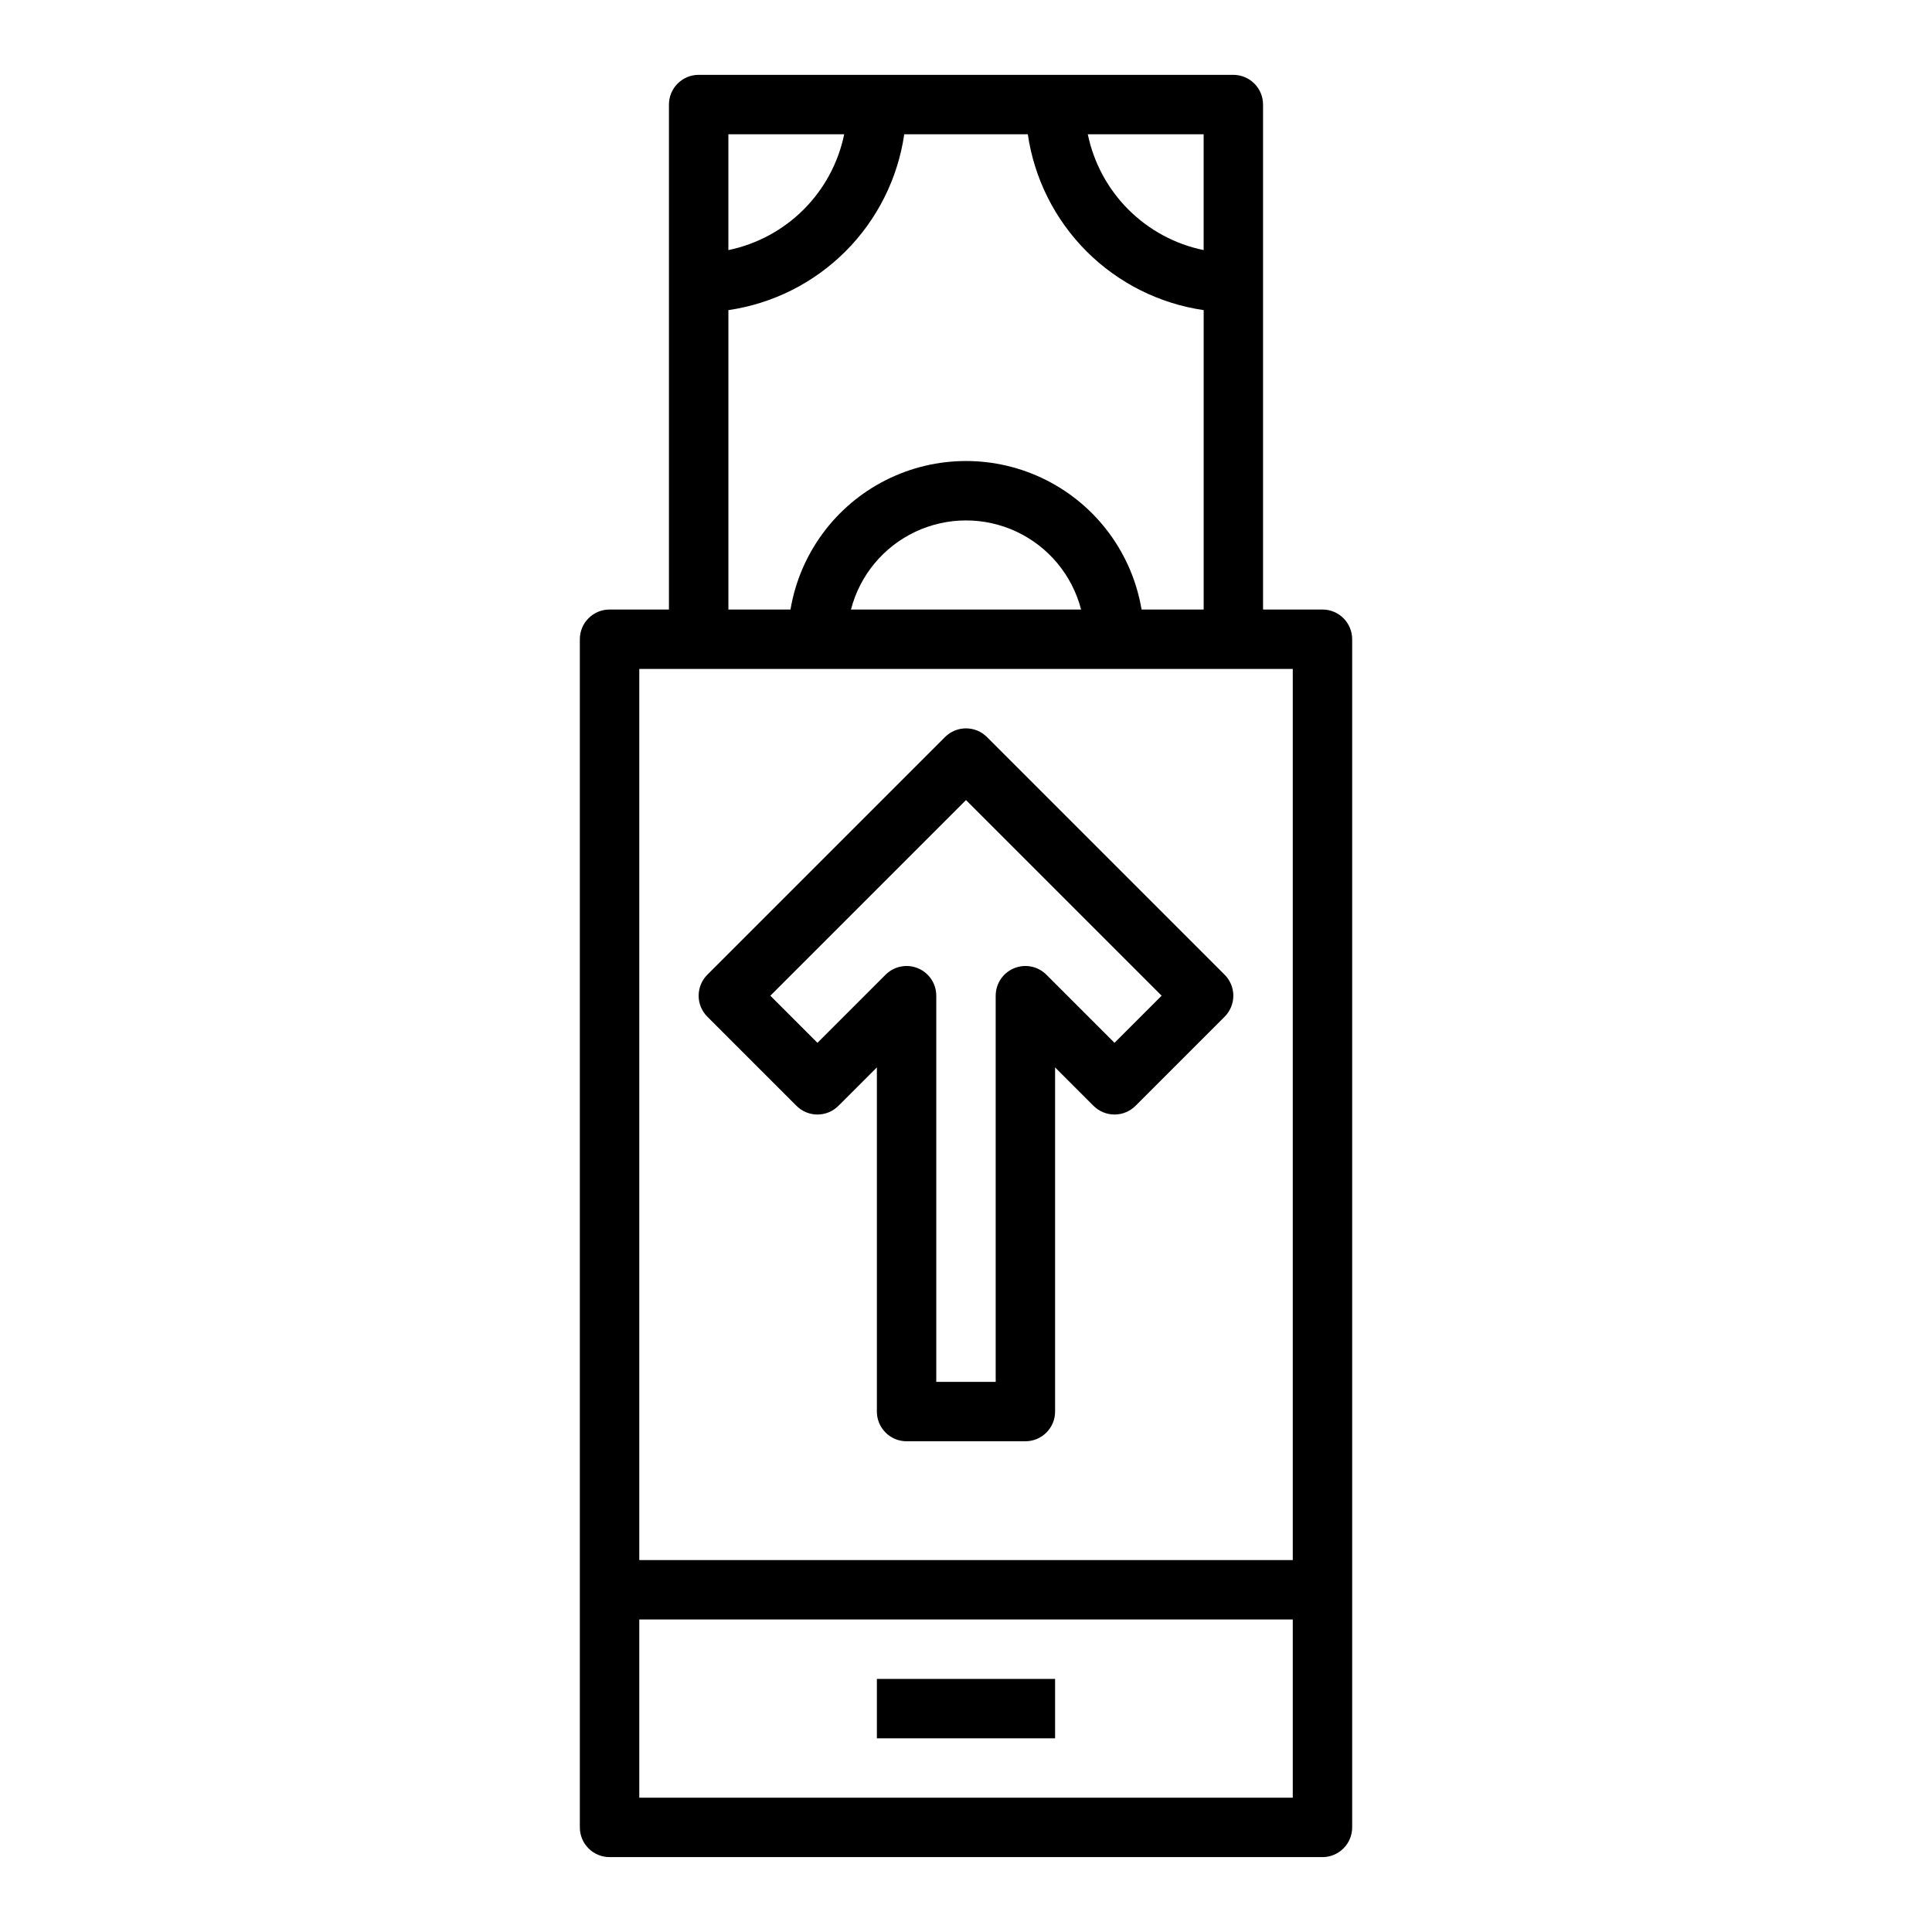
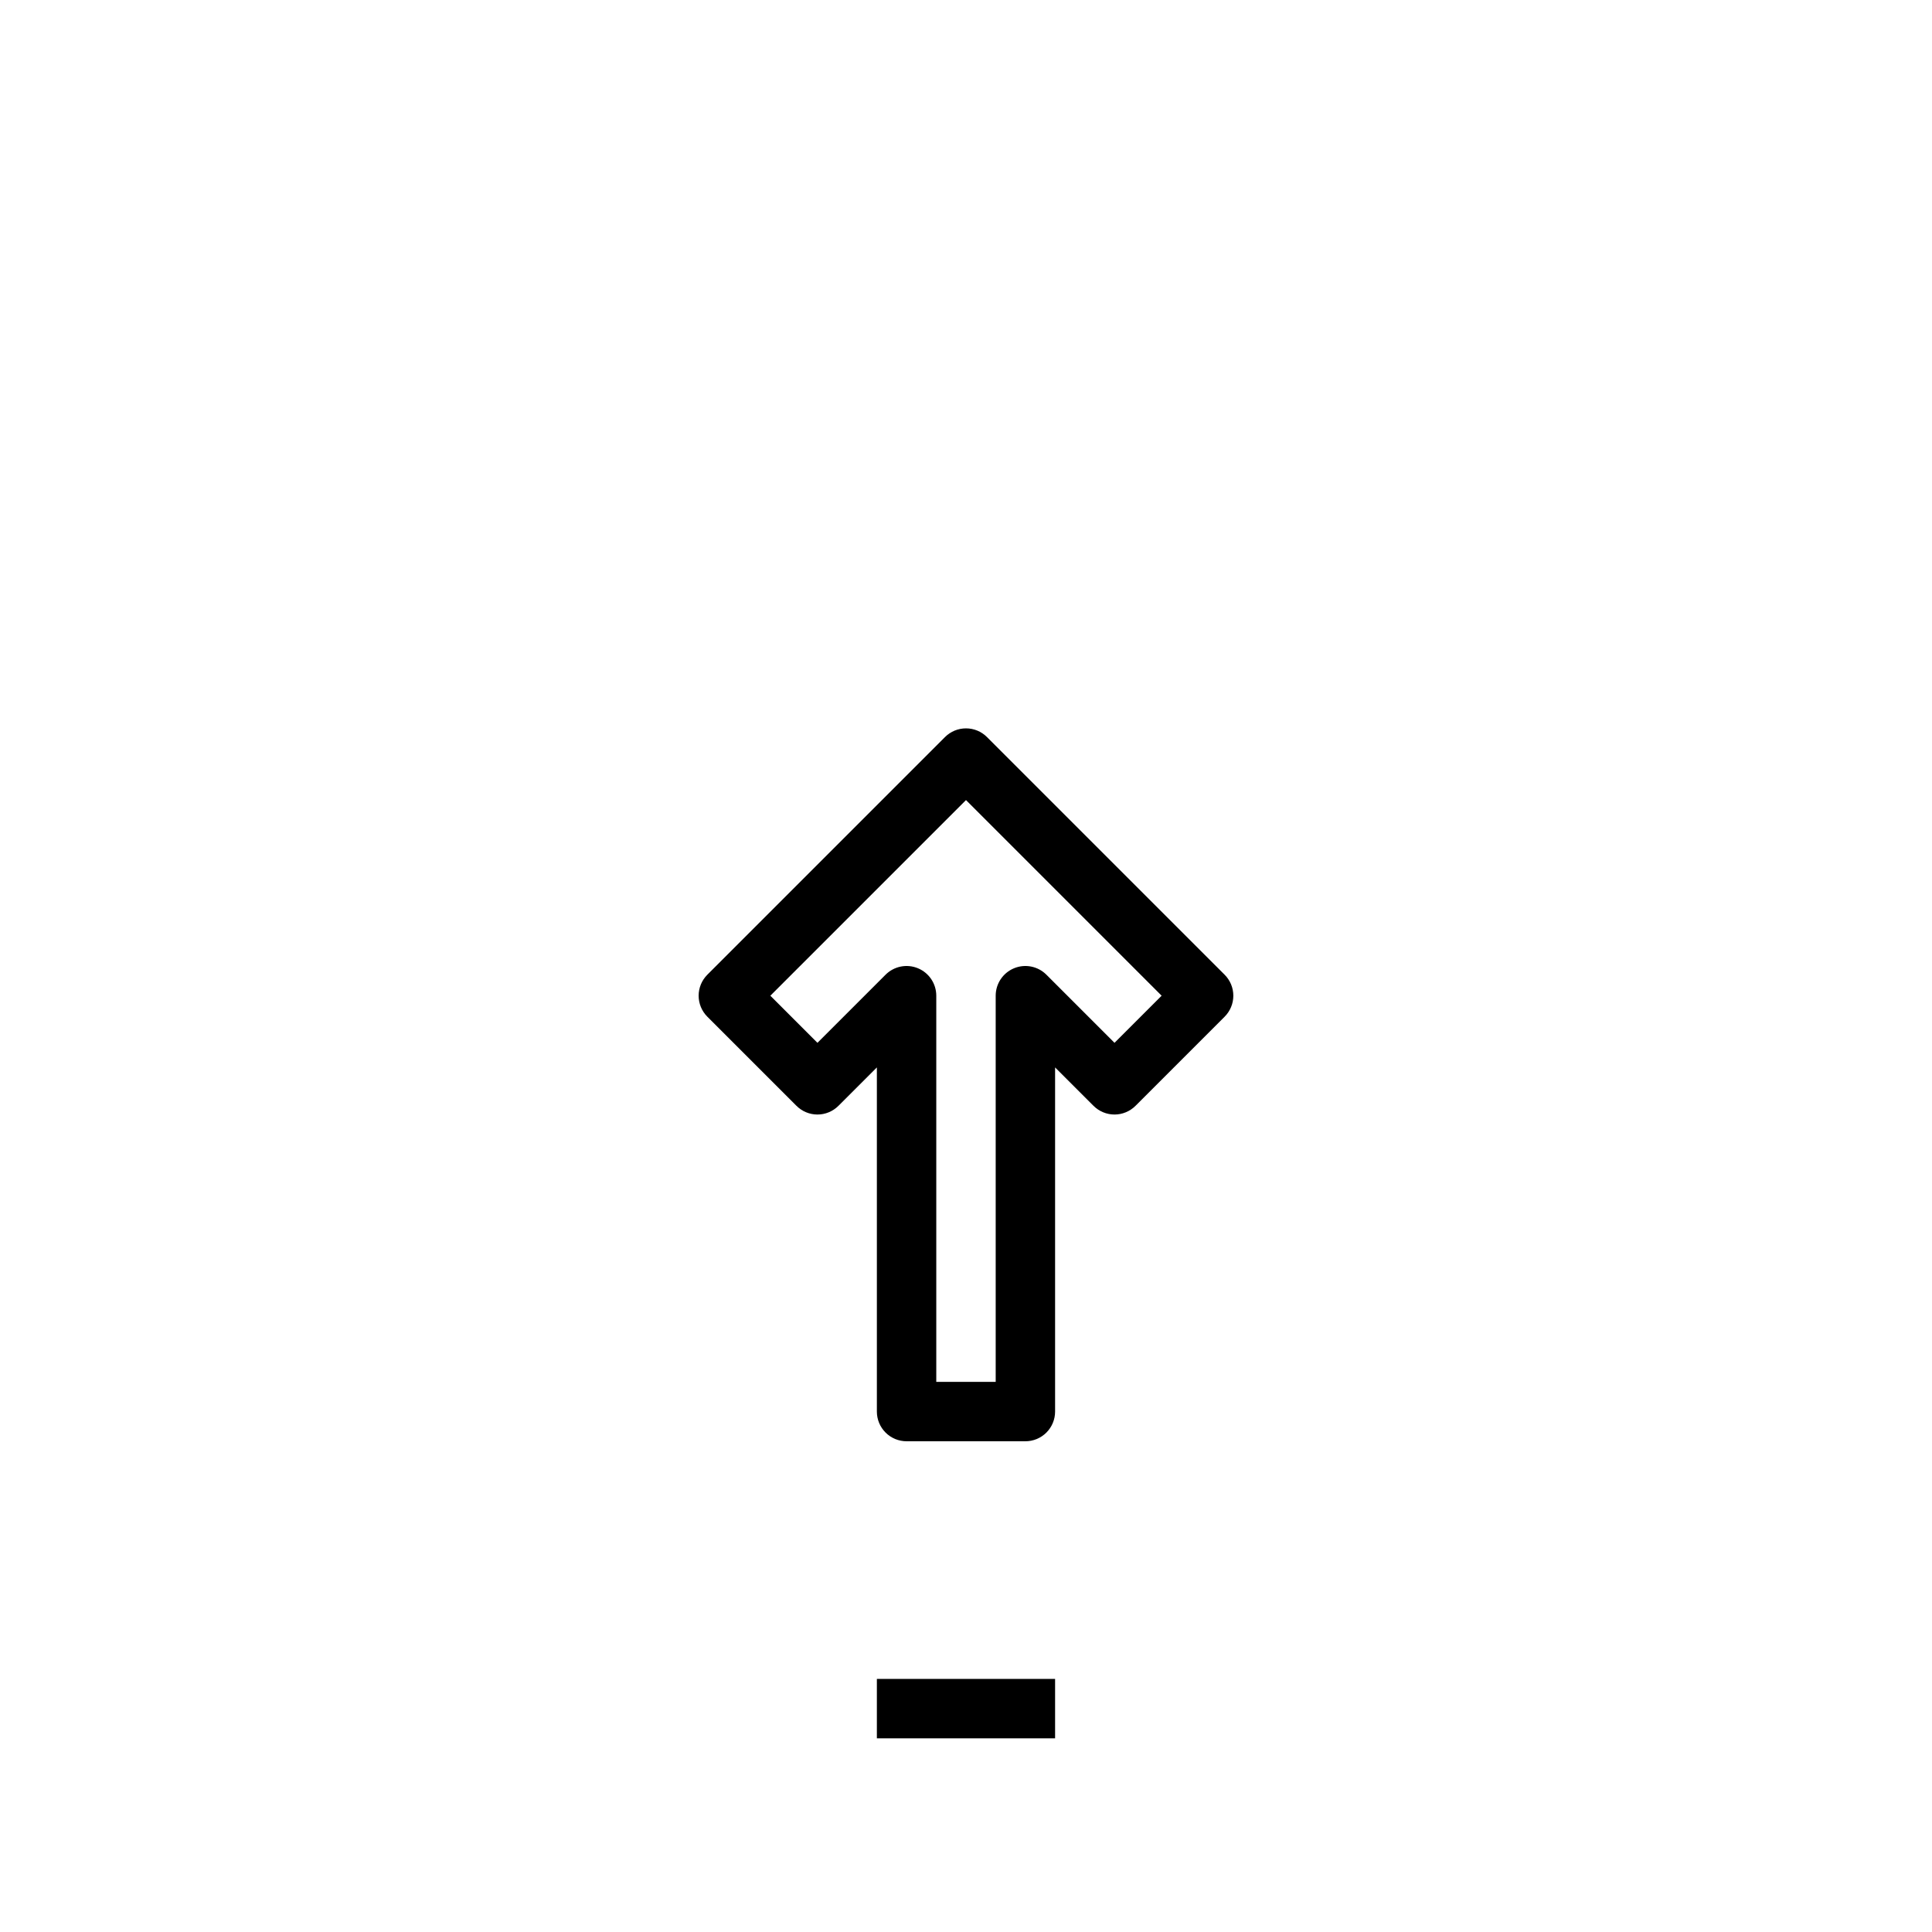
<svg xmlns="http://www.w3.org/2000/svg" fill="#000000" width="800px" height="800px" version="1.1" viewBox="144 144 512 512">
  <g>
-     <path d="m478.72 171.71c0-2.09-0.828-4.09-2.305-5.566-1.477-1.477-3.481-2.309-5.566-2.309h-141.7c-4.348 0-7.871 3.527-7.871 7.875v133.82h-15.742c-4.348 0-7.871 3.523-7.871 7.871v314.88c0 2.086 0.828 4.09 2.305 5.566 1.477 1.473 3.477 2.305 5.566 2.305h188.93c2.09 0 4.094-0.832 5.566-2.305 1.477-1.477 2.309-3.481 2.309-5.566v-314.88c0-2.086-0.832-4.09-2.309-5.566-1.473-1.477-3.477-2.305-5.566-2.305h-15.742zm-15.742 7.871v30.695c-7.559-1.555-14.492-5.293-19.949-10.75-5.453-5.453-9.191-12.391-10.75-19.945zm-125.95 0h30.695c-1.559 7.555-5.293 14.492-10.75 19.945-5.457 5.457-12.391 9.195-19.945 10.75zm149.57 440.83h-173.18v-47.23h173.18zm0-62.977h-173.18v-236.16h173.18zm-117.08-251.9c2.344-9.078 8.609-16.641 17.094-20.625 8.488-3.988 18.309-3.988 26.793 0 8.484 3.984 14.75 11.547 17.098 20.625zm77.012 0c-2.484-14.789-11.852-27.52-25.234-34.285-13.383-6.769-29.188-6.769-42.57 0-13.387 6.766-22.754 19.496-25.238 34.285h-16.453v-79.348c11.75-1.715 22.633-7.176 31.031-15.574 8.395-8.398 13.859-19.281 15.57-31.031h32.746c1.715 11.75 7.176 22.633 15.57 31.031 8.398 8.398 19.281 13.859 31.035 15.574v79.348z" />
    <path d="m405.56 339.33c-1.473-1.477-3.477-2.305-5.562-2.305-2.09 0-4.09 0.828-5.566 2.305l-62.977 62.977c-1.477 1.477-2.309 3.477-2.309 5.566 0 2.086 0.832 4.09 2.309 5.566l23.617 23.617v-0.004c1.473 1.477 3.477 2.309 5.562 2.309 2.09 0 4.09-0.832 5.566-2.309l10.18-10.176v91.203c0 2.09 0.828 4.09 2.305 5.566 1.477 1.477 3.481 2.305 5.566 2.305h31.488c2.09 0 4.09-0.828 5.566-2.305 1.477-1.477 2.305-3.477 2.305-5.566v-91.203l10.18 10.18v-0.004c1.477 1.477 3.477 2.309 5.566 2.309 2.086 0 4.09-0.832 5.566-2.309l23.617-23.617-0.004 0.004c1.477-1.477 2.309-3.481 2.309-5.566 0-2.09-0.832-4.09-2.309-5.566zm33.797 81.027-18.051-18.051c-2.25-2.25-5.637-2.926-8.578-1.707-2.941 1.219-4.859 4.09-4.859 7.273v102.34h-15.746v-102.34c0-3.184-1.918-6.055-4.859-7.273s-6.324-0.543-8.578 1.707l-18.051 18.051-12.484-12.484 51.848-51.844 51.844 51.844z" />
    <path d="m376.38 588.93h47.23v15.742h-47.23z" />
  </g>
</svg>